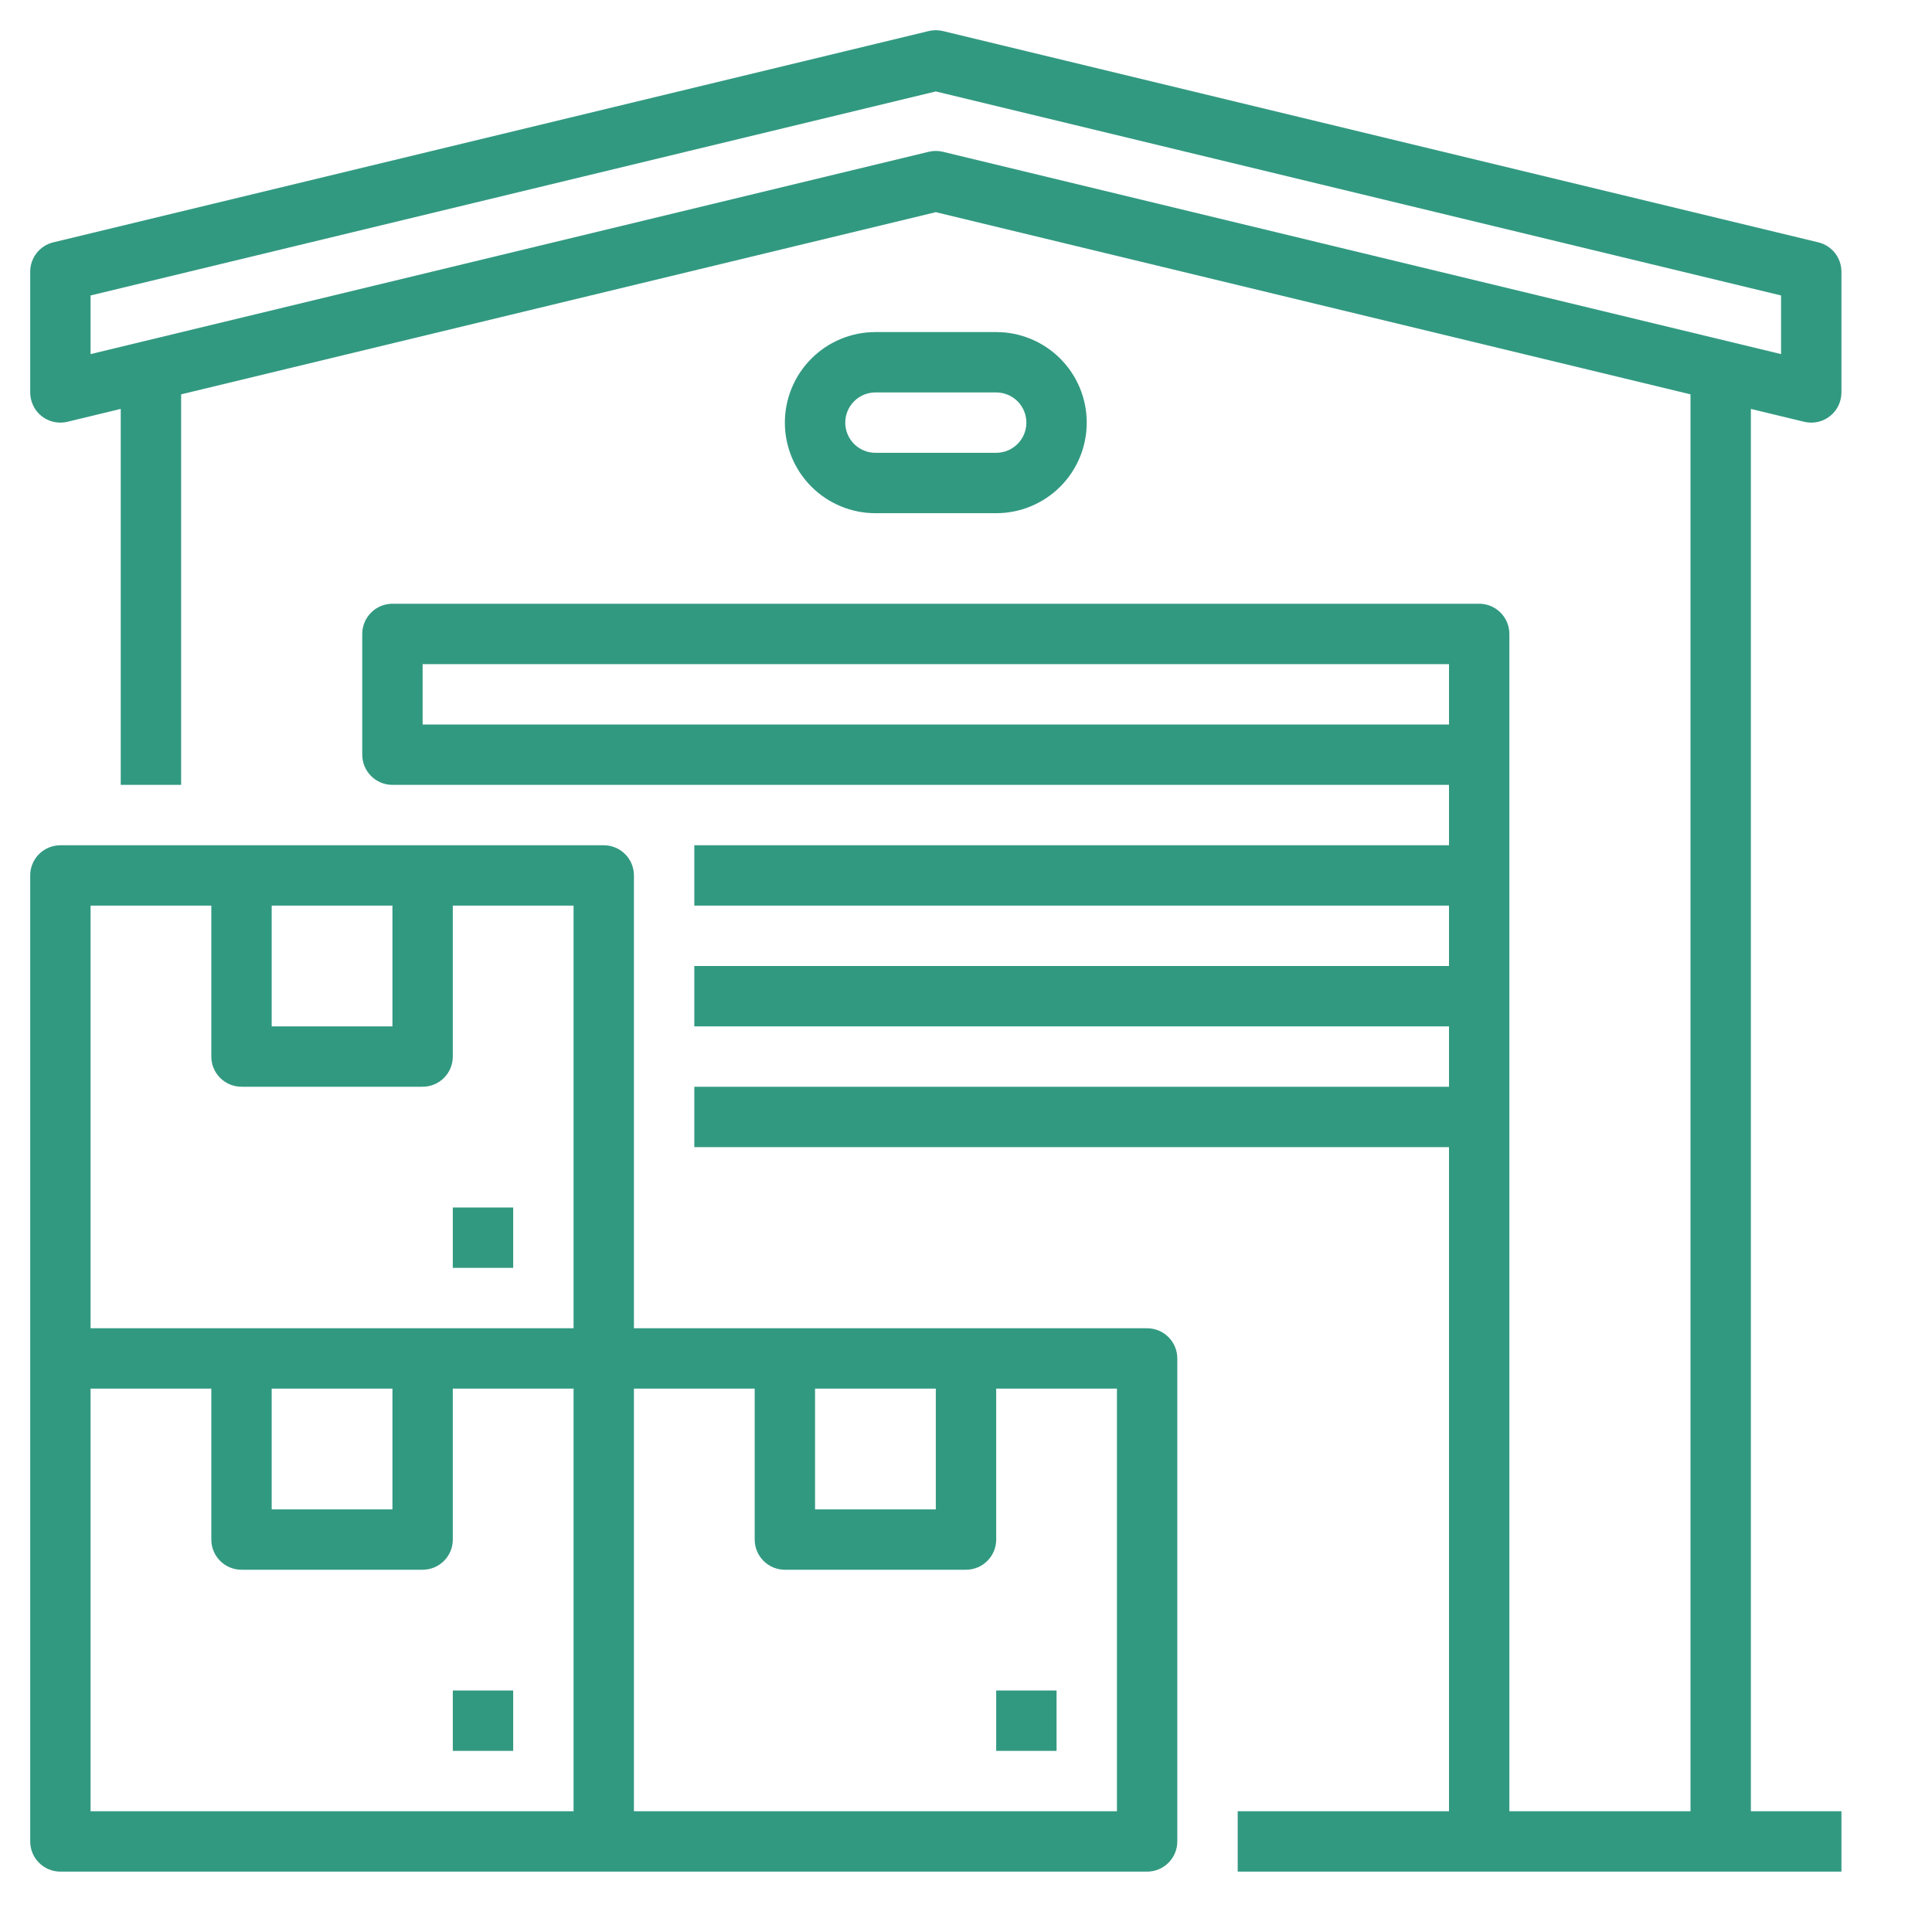
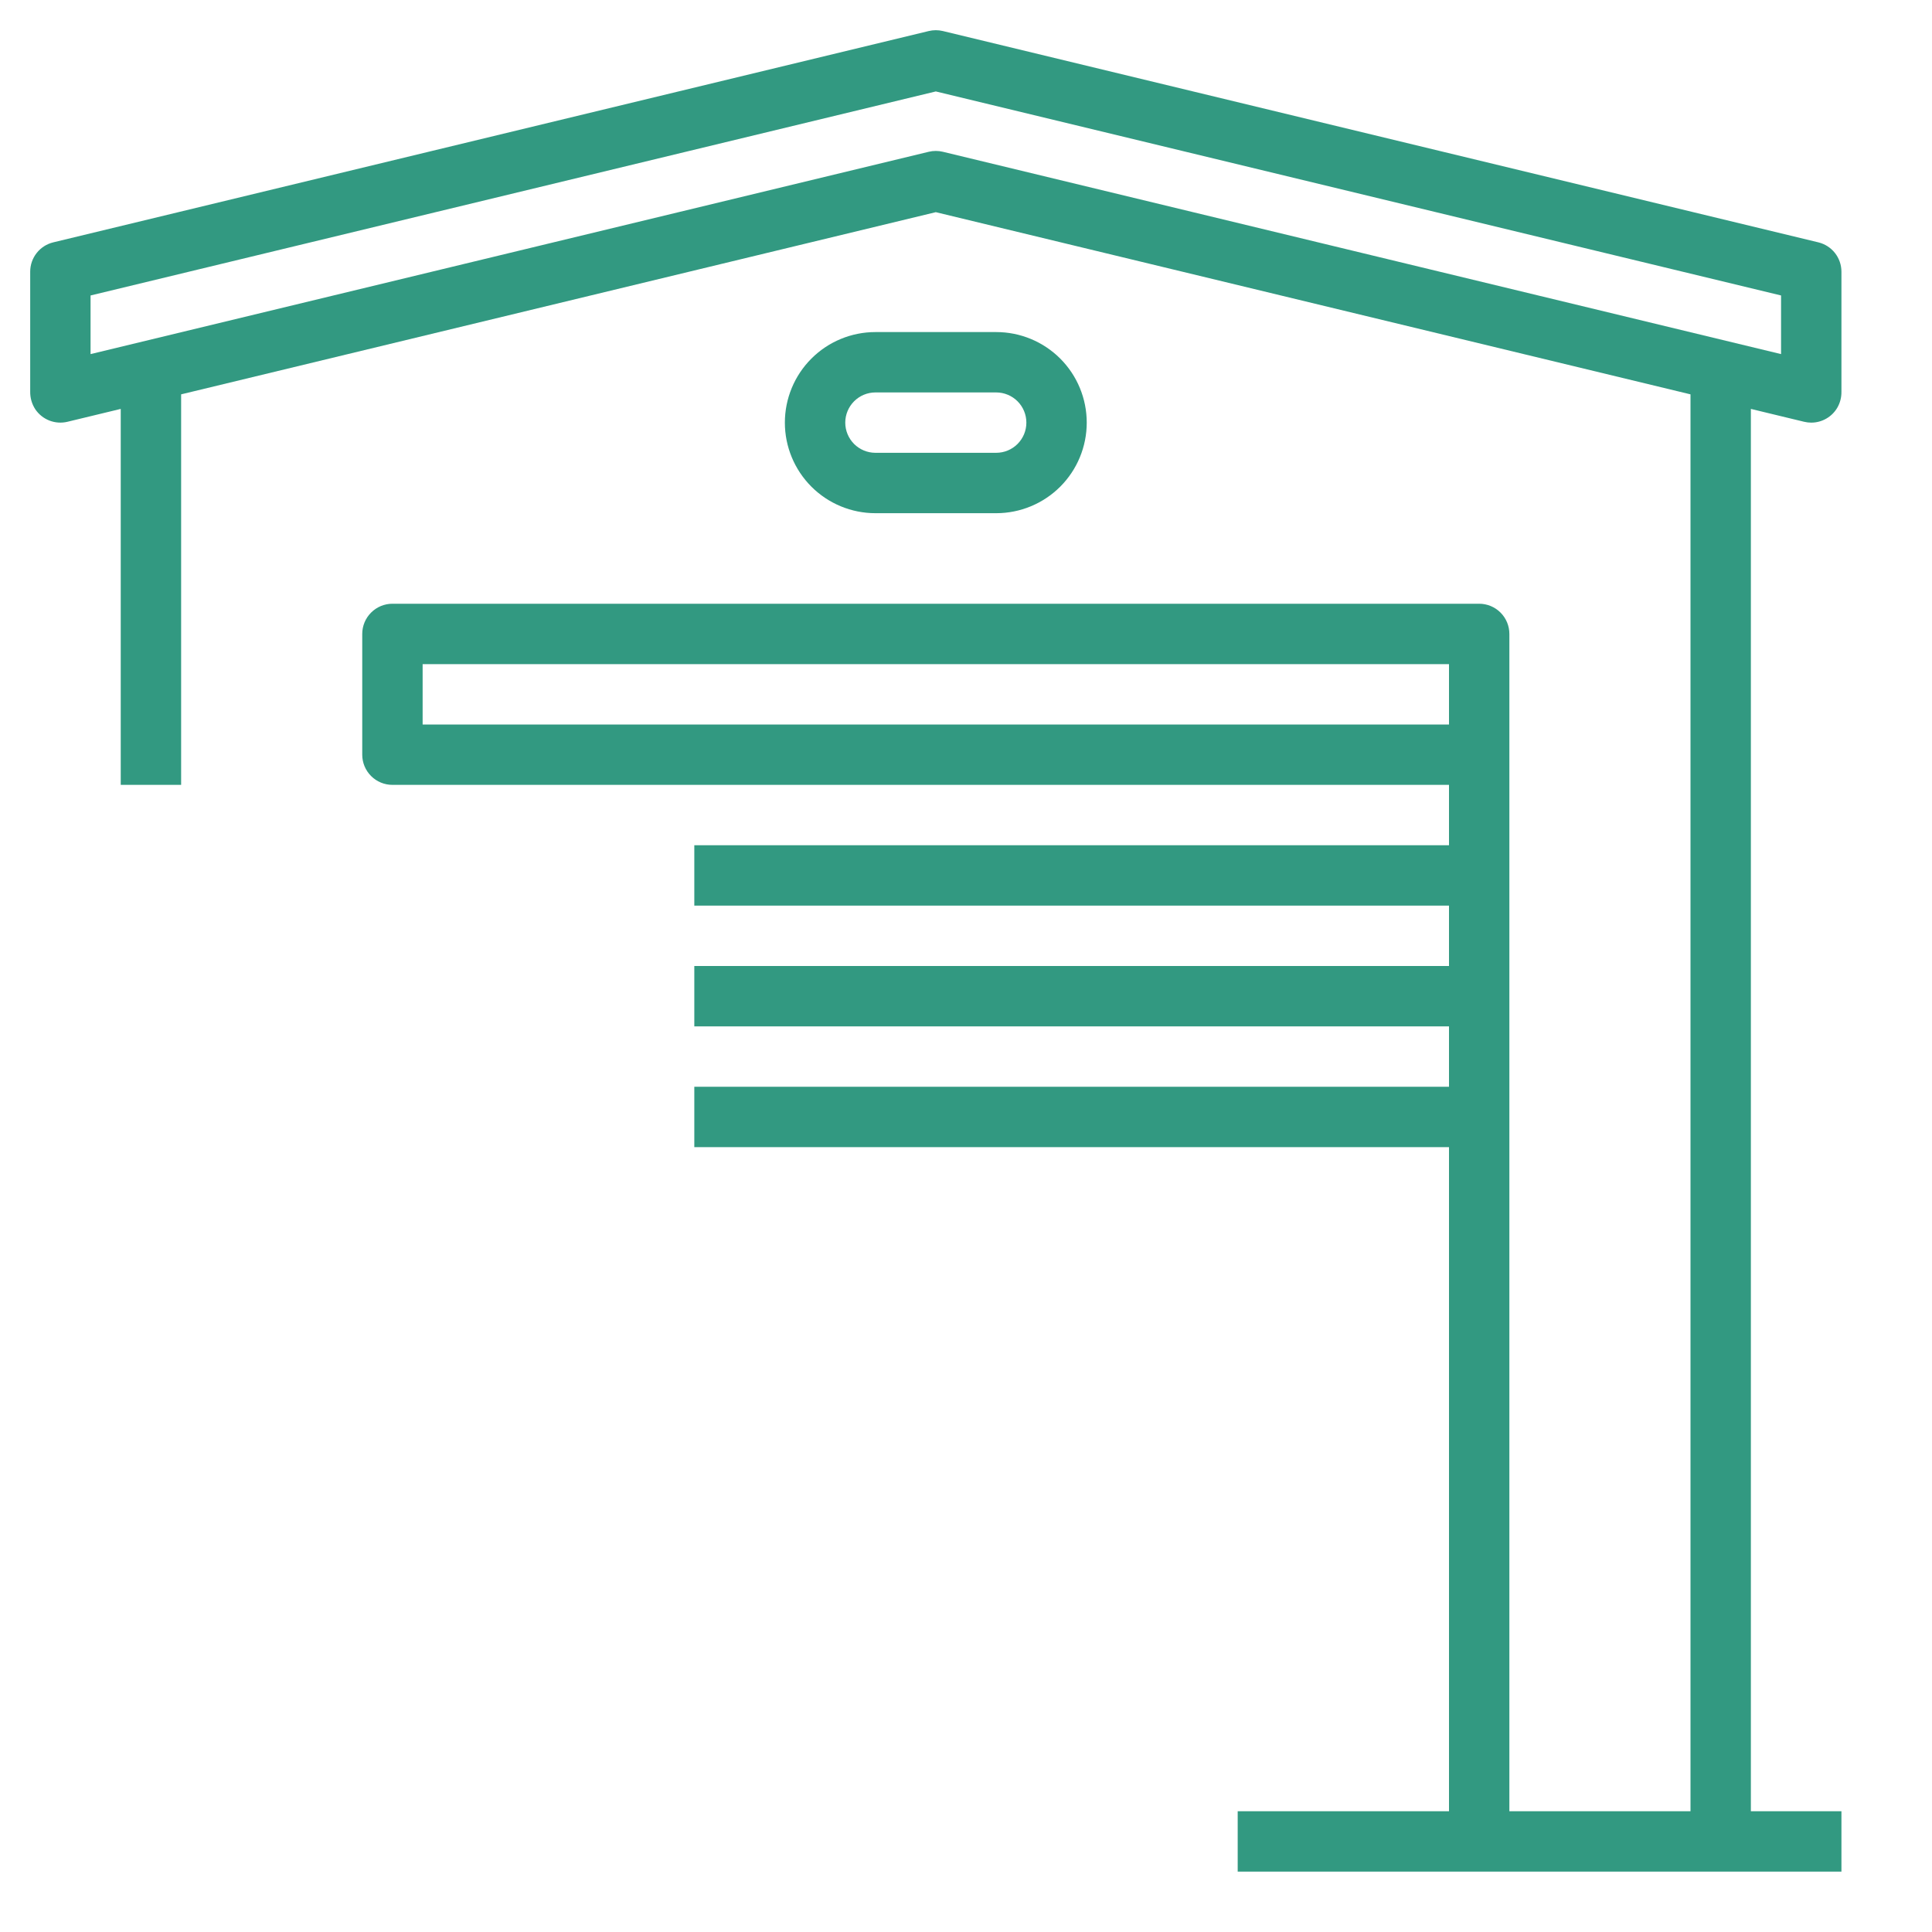
<svg xmlns="http://www.w3.org/2000/svg" width="89" height="89" viewBox="0 0 89 89" fill="none">
-   <path d="M23.641 77.875H20.859V80.656H23.641V77.875Z" fill="#329981" />
-   <path d="M52.844 61.188H29.203V40.328C29.203 39.959 29.057 39.606 28.796 39.345C28.535 39.084 28.181 38.938 27.812 38.938H2.781C2.412 38.938 2.059 39.084 1.798 39.345C1.537 39.606 1.391 39.959 1.391 40.328V84.828C1.391 85.197 1.537 85.551 1.798 85.811C2.059 86.072 2.412 86.219 2.781 86.219H52.844C53.213 86.219 53.566 86.072 53.827 85.811C54.088 85.551 54.234 85.197 54.234 84.828V62.578C54.234 62.209 54.088 61.856 53.827 61.595C53.566 61.334 53.213 61.188 52.844 61.188ZM37.547 63.969H43.109V69.531H37.547V63.969ZM12.516 41.719H18.078V47.281H12.516V41.719ZM4.172 41.719H9.734V48.672C9.734 49.041 9.881 49.394 10.142 49.655C10.402 49.916 10.756 50.062 11.125 50.062H19.469C19.838 50.062 20.191 49.916 20.452 49.655C20.713 49.394 20.859 49.041 20.859 48.672V41.719H26.422V61.188H4.172V41.719ZM12.516 63.969H18.078V69.531H12.516V63.969ZM4.172 63.969H9.734V70.922C9.734 71.291 9.881 71.644 10.142 71.905C10.402 72.166 10.756 72.312 11.125 72.312H19.469C19.838 72.312 20.191 72.166 20.452 71.905C20.713 71.644 20.859 71.291 20.859 70.922V63.969H26.422V83.438H4.172V63.969ZM51.453 83.438H29.203V63.969H34.766V70.922C34.766 71.291 34.912 71.644 35.173 71.905C35.434 72.166 35.787 72.312 36.156 72.312H44.5C44.869 72.312 45.222 72.166 45.483 71.905C45.744 71.644 45.891 71.291 45.891 70.922V63.969H51.453V83.438Z" fill="#329981" />
-   <path d="M48.672 77.875H45.891V80.656H48.672V77.875Z" fill="#329981" />
-   <path d="M23.641 55.625H20.859V58.406H23.641V55.625Z" fill="#329981" />
+   <path d="M48.672 77.875V80.656H48.672V77.875Z" fill="#329981" />
  <path d="M83.111 19.43C83.218 19.456 83.328 19.469 83.437 19.469C83.681 19.469 83.921 19.405 84.132 19.283C84.343 19.162 84.519 18.987 84.641 18.776C84.768 18.554 84.832 18.302 84.828 18.046V12.516C84.828 12.204 84.723 11.901 84.53 11.655C84.337 11.41 84.067 11.237 83.764 11.164L43.436 1.43C43.221 1.378 42.998 1.378 42.783 1.43L2.455 11.164C2.152 11.237 1.882 11.41 1.689 11.655C1.496 11.901 1.391 12.204 1.391 12.516V18.039C1.386 18.33 1.469 18.616 1.629 18.859C1.789 19.093 2.015 19.273 2.279 19.375C2.543 19.477 2.832 19.496 3.107 19.43L5.562 18.837V36.156H8.344V18.166L43.109 9.774L77.875 18.166V83.438H69.531V29.203C69.531 28.834 69.385 28.481 69.124 28.22C68.863 27.959 68.509 27.812 68.141 27.812H18.078C17.709 27.812 17.355 27.959 17.095 28.22C16.834 28.481 16.687 28.834 16.687 29.203V34.766C16.687 35.135 16.834 35.488 17.095 35.749C17.355 36.01 17.709 36.156 18.078 36.156H66.75V38.938H31.984V41.719H66.75V44.5H31.984V47.281H66.75V50.063H31.984V52.844H66.75V83.438H57.016V86.219H84.828V83.438H80.656V18.837L83.111 19.43ZM19.469 33.375V30.594H66.75V33.375H19.469ZM43.109 6.953C42.999 6.953 42.89 6.966 42.783 6.992L4.172 16.312V13.611L43.109 4.212L82.047 13.611V16.312L43.436 6.992C43.329 6.966 43.219 6.953 43.109 6.953Z" fill="#329981" />
  <path d="M45.891 23.641C46.997 23.641 48.058 23.201 48.841 22.419C49.623 21.636 50.062 20.575 50.062 19.469C50.062 18.362 49.623 17.301 48.841 16.519C48.058 15.736 46.997 15.297 45.891 15.297H40.328C39.222 15.297 38.16 15.736 37.378 16.519C36.596 17.301 36.156 18.362 36.156 19.469C36.156 20.575 36.596 21.636 37.378 22.419C38.16 23.201 39.222 23.641 40.328 23.641H45.891ZM38.938 19.469C38.938 19.1 39.085 18.747 39.345 18.486C39.606 18.225 39.959 18.078 40.328 18.078H45.891C46.259 18.078 46.613 18.225 46.874 18.485C47.135 18.746 47.281 19.1 47.281 19.469C47.281 19.838 47.135 20.191 46.874 20.452C46.613 20.713 46.259 20.859 45.891 20.859H40.328C39.959 20.859 39.606 20.712 39.345 20.452C39.085 20.191 38.938 19.837 38.938 19.469Z" fill="#329981" />
</svg>